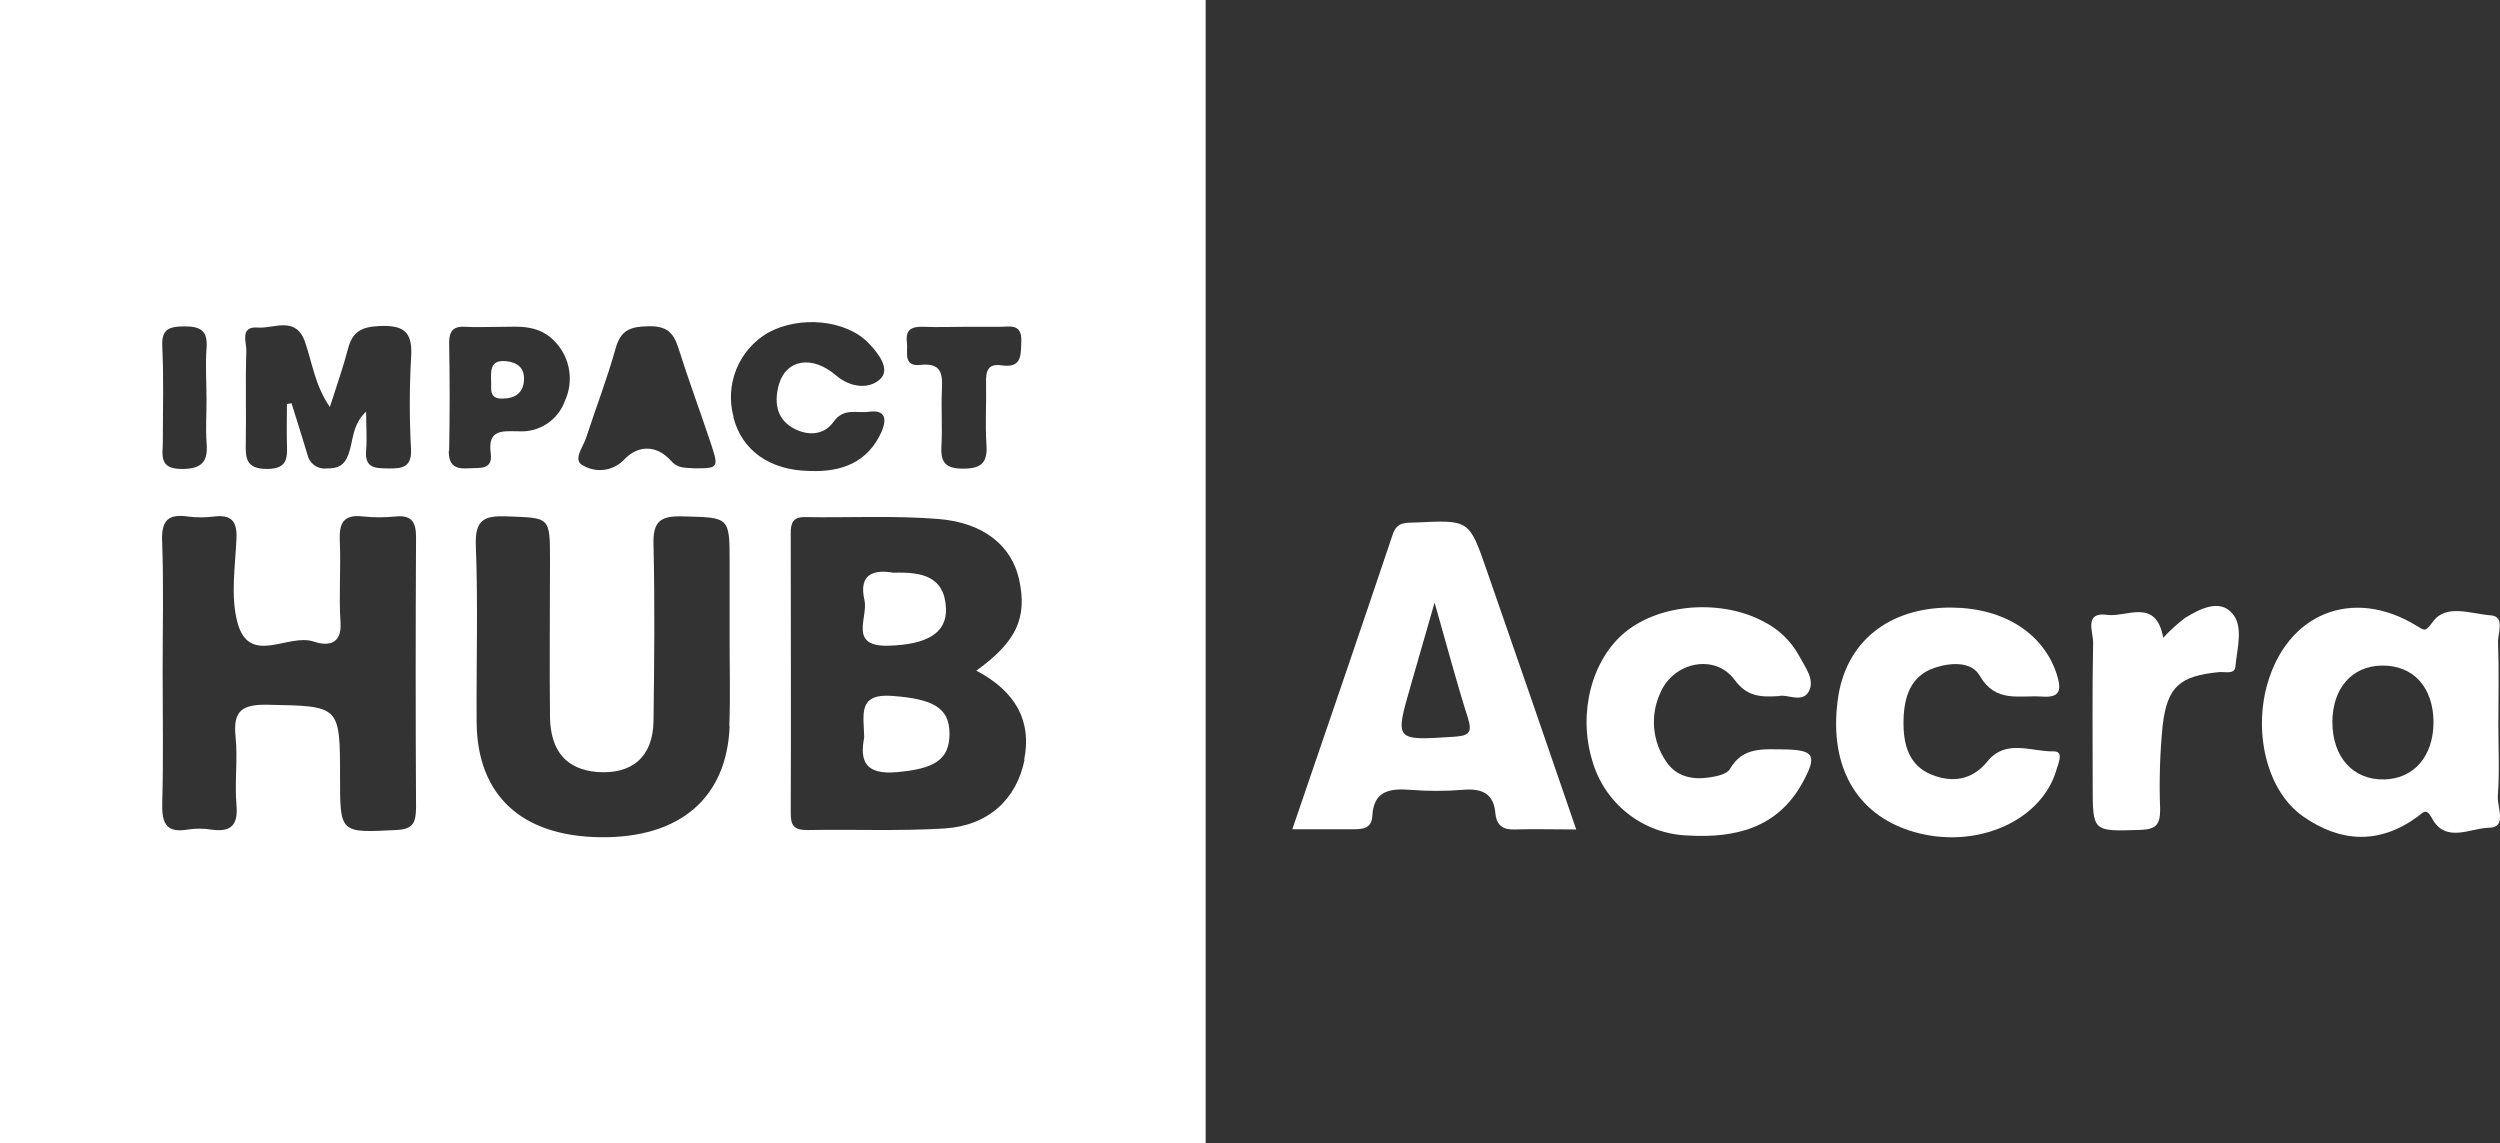
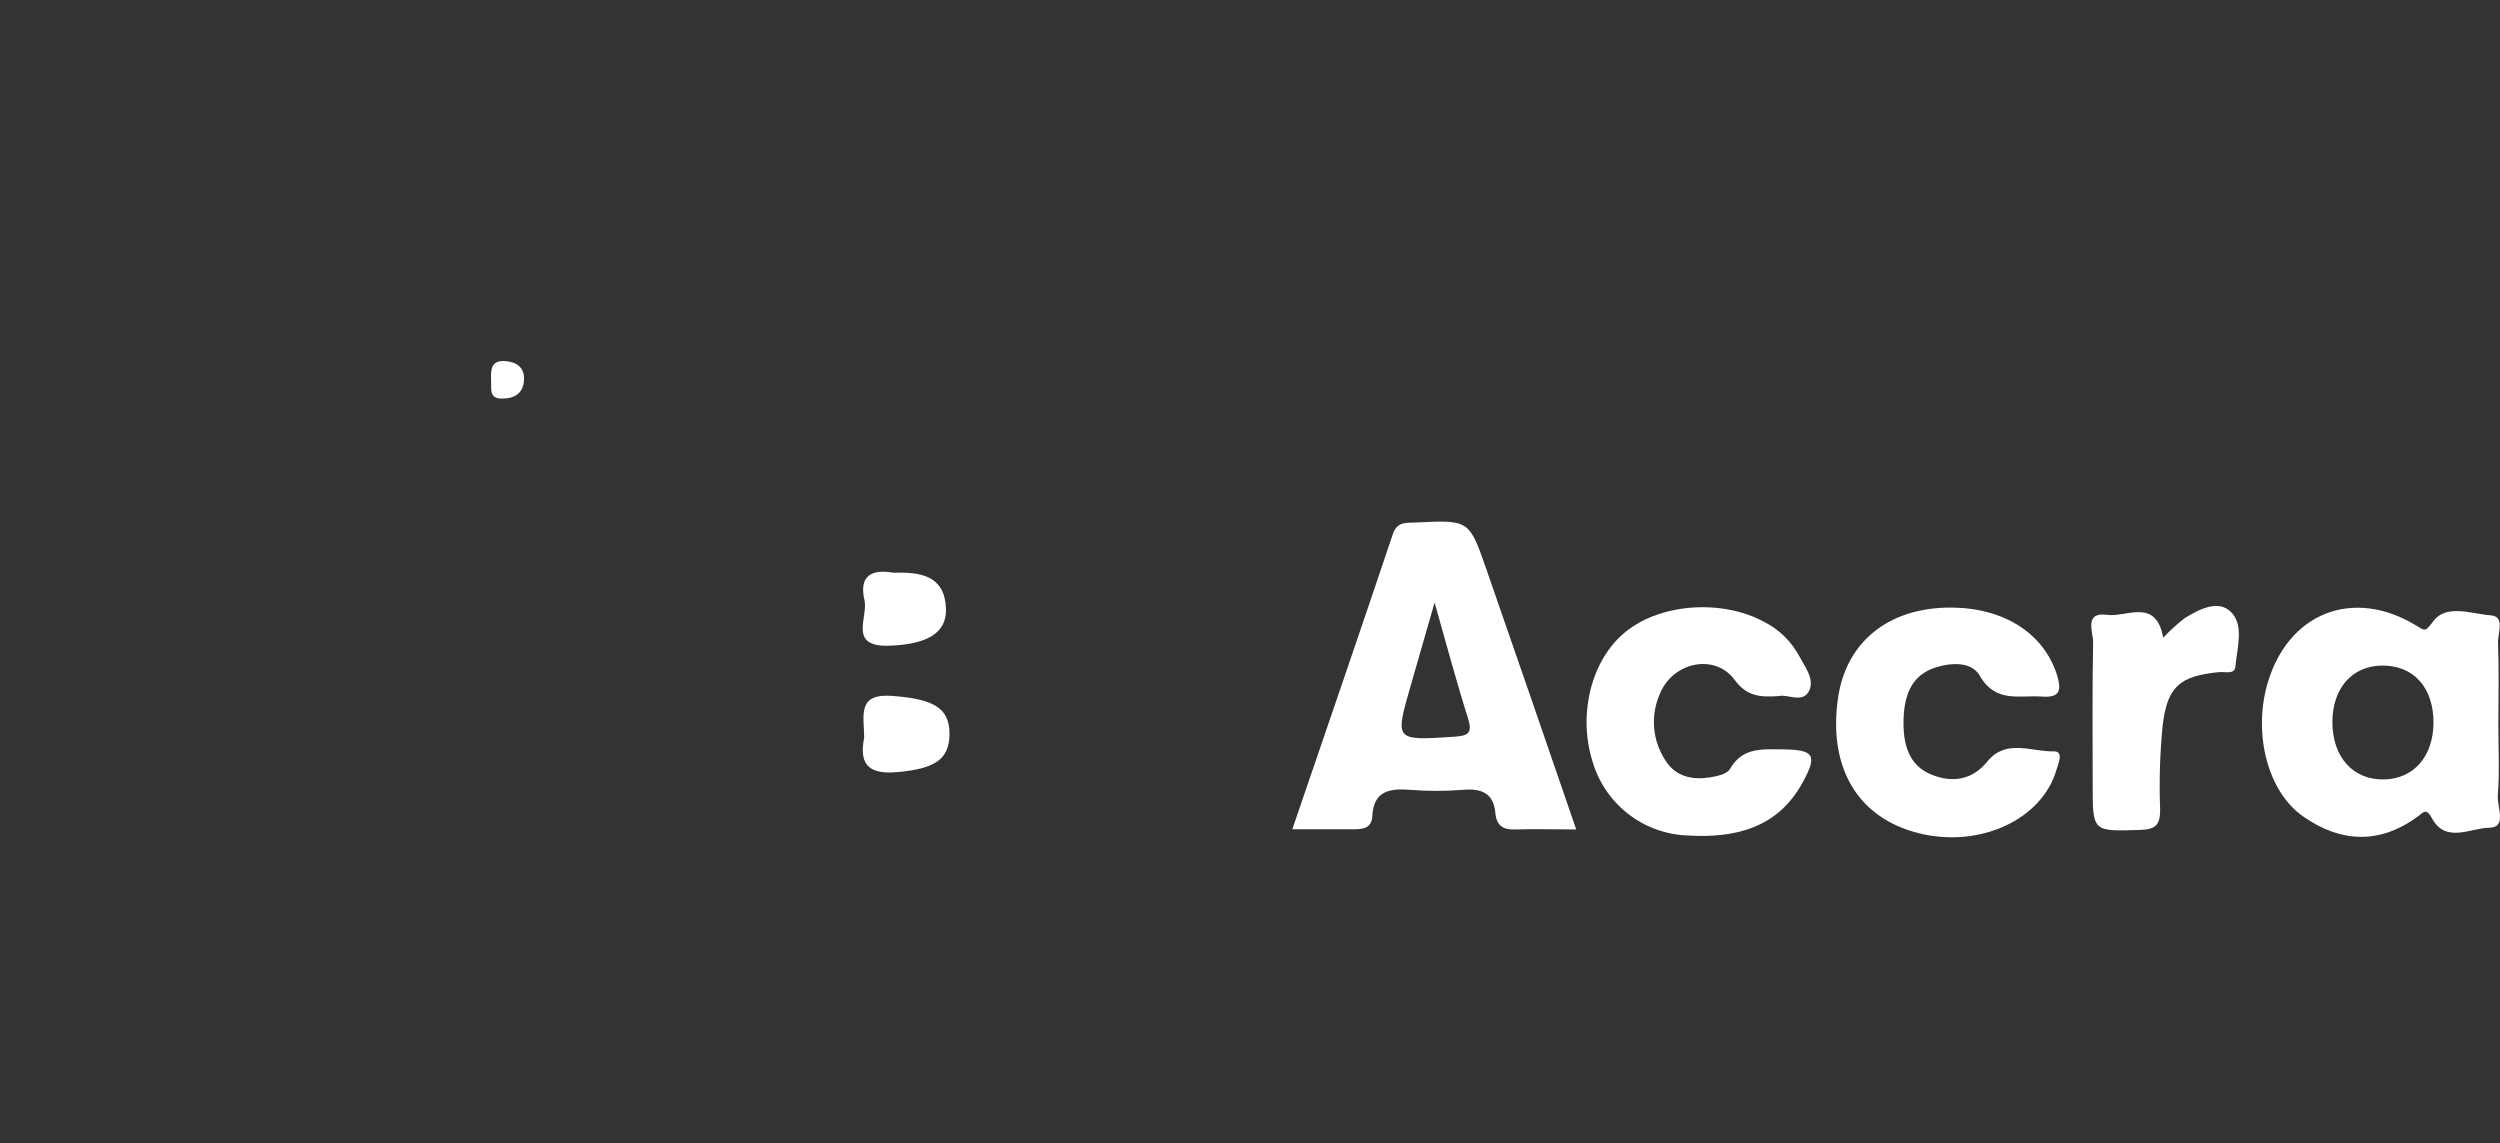
<svg xmlns="http://www.w3.org/2000/svg" width="129" height="59" viewBox="0 0 129 59" fill="none">
  <rect x="0" y="0" width="129" height="59" fill="#333333" stroke="none" />
  <g clip-path="url(#clip0_5949_41853)">
    <path d="M81.333 42.8C80.178 42.8 79.179 42.77 78.18 42.8C77.564 42.824 77.229 42.604 77.164 41.983C77.08 40.904 76.429 40.673 75.471 40.755C74.569 40.828 73.663 40.828 72.762 40.755C71.688 40.667 70.872 40.823 70.811 42.112C70.78 42.726 70.347 42.79 69.859 42.79C68.843 42.79 67.854 42.79 66.683 42.79C68.45 37.617 70.174 32.613 71.864 27.578C72.091 26.9 72.541 26.984 73.06 26.961C75.796 26.828 75.81 26.822 76.683 29.335C78.231 33.773 79.752 38.204 81.333 42.8ZM74.025 31.093C73.547 32.745 73.168 34.065 72.789 35.388C71.969 38.237 71.969 38.214 75.014 38.017C75.752 37.969 75.999 37.847 75.745 37.05C75.156 35.201 74.662 33.322 74.025 31.093Z" fill="white" />
    <path d="M128.915 37.369C128.915 38.604 128.98 39.842 128.888 41.07C128.844 41.64 129.383 42.706 128.434 42.712C127.486 42.719 126.186 43.547 125.478 42.203C125.19 41.664 125.024 41.935 124.767 42.125C122.792 43.584 120.774 43.482 118.837 42.125C117.025 40.86 116.28 37.939 116.971 35.384C117.987 31.653 121.39 30.268 124.685 32.284C125.153 32.569 125.146 32.602 125.552 32.063C126.23 31.144 127.523 31.68 128.516 31.751C129.281 31.805 128.878 32.667 128.898 33.156C128.953 34.567 128.915 35.961 128.915 37.369ZM120.351 37.25C120.351 39.065 121.414 40.253 123.023 40.219C124.553 40.185 125.556 39.031 125.569 37.288C125.569 35.469 124.533 34.319 122.894 34.343C121.36 34.37 120.361 35.51 120.351 37.25Z" fill="white" />
    <path d="M91.794 35.917C90.778 35.988 90.118 35.917 89.492 35.062C88.476 33.705 86.332 34.166 85.665 35.768C85.407 36.332 85.3 36.953 85.355 37.571C85.409 38.189 85.622 38.782 85.973 39.292C86.494 40.08 87.328 40.249 88.215 40.114C88.587 40.059 89.112 39.947 89.261 39.686C89.922 38.526 90.978 38.668 92.035 38.668C93.61 38.695 93.796 38.96 93.004 40.398C91.72 42.729 89.536 43.255 87.101 43.112C85.97 43.076 84.88 42.679 83.99 41.979C83.1 41.279 82.457 40.313 82.153 39.221C81.418 36.779 82.136 34.02 83.876 32.606C85.692 31.127 88.865 30.91 91.039 32.093C91.795 32.478 92.417 33.082 92.824 33.827C93.136 34.411 93.667 35.069 93.332 35.683C92.997 36.297 92.198 35.798 91.794 35.917Z" fill="white" />
    <path d="M100.718 31.351C103.448 31.378 105.46 32.708 106.137 34.814C106.364 35.561 106.343 36.015 105.382 35.944C104.22 35.856 102.981 36.304 102.154 34.865C101.721 34.109 100.627 34.187 99.814 34.462C98.564 34.889 98.246 35.992 98.222 37.176C98.199 38.36 98.463 39.486 99.665 39.971C100.712 40.395 101.751 40.276 102.547 39.293C103.509 38.102 104.83 38.801 105.978 38.77C106.503 38.77 106.215 39.374 106.113 39.724C105.368 42.292 102.158 43.774 99.022 42.997C95.886 42.22 94.358 39.659 94.826 36.131C95.208 33.135 97.45 31.323 100.718 31.351Z" fill="white" />
    <path d="M111.623 32.908C111.966 32.537 112.34 32.197 112.741 31.89C113.513 31.415 114.529 30.892 115.183 31.649C115.782 32.328 115.43 33.474 115.345 34.4C115.308 34.821 114.803 34.648 114.492 34.682C112.487 34.882 111.83 35.418 111.593 37.437C111.45 38.88 111.407 40.331 111.464 41.779C111.464 42.583 111.22 42.797 110.421 42.824C107.983 42.899 107.983 42.94 107.983 40.517C107.983 38.095 107.955 35.598 108.006 33.142C108.006 32.613 107.519 31.554 108.734 31.727C109.727 31.866 111.247 30.821 111.623 32.908Z" fill="white" />
    <path d="M46.058 35.91C44.219 35.764 44.578 36.897 44.592 38.054C44.358 39.265 44.639 39.991 46.285 39.842C48.185 39.672 48.994 39.225 48.994 37.861C48.994 36.497 48.121 36.07 46.058 35.91Z" fill="white" />
    <path d="M45.858 33.318C47.802 33.261 48.866 32.681 48.812 31.391C48.744 29.726 47.552 29.505 46.102 29.553C45.086 29.376 44.287 29.61 44.609 30.981C44.805 31.846 43.752 33.383 45.858 33.318Z" fill="white" />
    <path d="M25.599 20.518C25.662 20.543 25.729 20.559 25.796 20.566H25.925C26.578 20.566 27.015 20.271 27.039 19.589C27.062 18.985 26.7 18.69 26.101 18.635C26.015 18.627 25.929 18.627 25.843 18.635C25.322 18.693 25.328 19.151 25.339 19.619C25.369 19.952 25.251 20.376 25.599 20.518Z" fill="white" />
-     <path d="M0 0V59H62.212V0H0ZM47.707 16.864C48.385 16.892 49.062 16.864 49.722 16.864C50.339 16.864 50.955 16.864 51.572 16.864C52.09 16.864 52.733 16.668 52.699 17.607C52.672 18.32 52.743 19.005 51.683 18.852C50.965 18.744 50.864 19.165 50.881 19.748C50.904 20.81 50.83 21.872 50.901 22.93C50.969 23.884 50.633 24.189 49.675 24.182C48.717 24.175 48.53 23.795 48.578 22.971C48.632 22.028 48.557 21.075 48.602 20.128C48.639 19.314 48.602 18.707 47.497 18.829C46.566 18.93 46.864 18.15 46.796 17.651C46.705 16.939 47.125 16.841 47.707 16.864ZM30.253 22.561C30.754 21.027 31.34 19.507 31.77 17.964C32.034 17.014 32.556 16.851 33.463 16.834C34.371 16.817 34.743 17.132 34.997 17.933C35.532 19.629 36.156 21.295 36.714 22.985C37.09 24.131 37.053 24.175 35.814 24.165C35.39 24.121 35.004 24.206 34.621 23.775C33.907 22.971 32.949 22.934 32.21 23.711C31.944 23.995 31.59 24.181 31.205 24.238C30.82 24.294 30.427 24.219 30.09 24.023C29.521 23.748 30.094 23.069 30.253 22.561ZM13.32 16.902C14.139 16.963 15.264 16.284 15.738 17.641C16.114 18.73 16.263 19.911 17.021 21C17.36 19.931 17.698 18.991 17.949 18.028C18.173 17.132 18.626 16.864 19.575 16.824C20.929 16.759 21.305 17.197 21.21 18.496C21.124 20.061 21.124 21.63 21.21 23.195C21.244 24.101 20.767 24.182 20.062 24.172C19.358 24.162 18.809 24.172 18.891 23.226C18.945 22.615 18.891 22.001 18.891 21.241C18.163 21.919 18.234 22.75 17.98 23.443C17.763 24.036 17.421 24.179 16.852 24.172C16.629 24.197 16.405 24.139 16.223 24.008C16.041 23.877 15.914 23.683 15.866 23.463C15.602 22.574 15.318 21.692 15.043 20.81L14.806 20.844C14.806 21.539 14.786 22.235 14.806 22.927C14.827 23.619 14.844 24.189 13.79 24.199C12.676 24.199 12.666 23.633 12.683 22.842C12.71 21.275 12.659 19.707 12.71 18.143C12.737 17.679 12.341 16.824 13.309 16.902H13.32ZM9.523 16.841C10.39 16.841 10.725 17.092 10.658 17.977C10.59 18.863 10.658 19.755 10.658 20.644C10.658 21.366 10.607 22.096 10.658 22.812C10.742 23.778 10.475 24.196 9.388 24.199C8.158 24.199 8.406 23.446 8.402 22.764C8.402 21.149 8.453 19.534 8.375 17.926C8.318 16.997 8.687 16.847 9.513 16.841H9.523ZM20.465 42.828C17.546 42.974 17.546 43.018 17.546 40.114C17.546 36.382 17.546 36.44 13.821 36.365C12.52 36.341 12.012 36.65 12.155 38.01C12.277 39.174 12.1 40.385 12.202 41.538C12.297 42.621 11.887 42.95 10.878 42.804C10.487 42.743 10.09 42.743 9.699 42.804C8.5 43.011 8.345 42.397 8.372 41.386C8.436 39.143 8.392 36.901 8.392 34.658C8.392 32.416 8.45 30.167 8.365 27.927C8.324 26.862 8.67 26.506 9.693 26.652C10.142 26.71 10.598 26.71 11.047 26.652C11.928 26.547 12.239 26.883 12.202 27.775C12.141 29.23 11.887 30.77 12.256 32.131C12.869 34.387 14.874 32.66 16.185 33.105C16.831 33.325 17.651 33.325 17.57 32.117C17.478 30.72 17.597 29.312 17.533 27.914C17.492 27.005 17.712 26.53 18.728 26.649C19.291 26.708 19.858 26.708 20.421 26.649C21.261 26.57 21.471 26.961 21.468 27.731C21.443 32.385 21.443 37.04 21.468 41.695C21.451 42.438 21.336 42.784 20.455 42.828H20.465ZM23.175 23.253C23.211 21.402 23.211 19.554 23.175 17.706C23.175 17.027 23.432 16.817 24.065 16.864C24.567 16.898 25.081 16.864 25.952 16.864C26.704 16.864 27.855 16.715 28.705 17.702C29.062 18.104 29.294 18.601 29.372 19.133C29.45 19.664 29.371 20.207 29.145 20.695C28.971 21.176 28.646 21.588 28.219 21.869C27.791 22.151 27.285 22.286 26.775 22.255C25.975 22.255 25.146 22.109 25.322 23.392C25.44 24.277 24.733 24.125 24.184 24.165C23.507 24.216 23.144 24.029 23.158 23.253H23.175ZM37.649 37.474C37.504 41.179 35.079 43.242 31.001 43.201C26.924 43.16 24.617 41.05 24.594 37.25C24.573 34.221 24.672 31.188 24.553 28.162C24.502 26.805 24.983 26.598 26.175 26.645C28.377 26.73 28.38 26.645 28.38 28.908C28.38 31.602 28.349 34.292 28.38 36.986C28.404 38.78 29.247 39.7 30.805 39.835C32.62 39.971 33.697 39.048 33.721 37.206C33.761 34.177 33.792 31.147 33.721 28.121C33.683 26.91 34.059 26.611 35.234 26.645C37.646 26.71 37.649 26.645 37.649 29.061V32.765C37.642 34.336 37.693 35.907 37.632 37.474H37.649ZM37.856 21.529C37.627 20.709 37.677 19.837 37.997 19.049C38.317 18.26 38.889 17.601 39.623 17.173C41.252 16.271 43.647 16.495 44.809 17.696C45.323 18.225 45.97 19.053 45.411 19.568C44.852 20.084 43.894 20.02 43.125 19.361C41.906 18.316 40.568 18.547 40.199 19.819C39.949 20.674 40.03 21.56 40.877 22.062C41.601 22.489 42.489 22.506 43.01 21.767C43.532 21.027 44.199 21.332 44.819 21.248C45.75 21.119 45.736 21.682 45.496 22.265C44.781 23.86 43.434 24.372 41.771 24.301C39.735 24.274 38.269 23.246 37.839 21.512L37.856 21.529ZM52.865 39.211C52.452 41.247 50.999 42.604 48.73 42.75C46.38 42.892 44.016 42.787 41.659 42.831C40.982 42.831 40.799 42.611 40.802 41.963C40.822 37.148 40.802 32.331 40.802 27.514C40.802 26.995 40.907 26.672 41.534 26.683C43.837 26.72 46.15 26.594 48.435 26.781C50.779 26.971 52.198 28.179 52.581 29.878C53.028 31.873 52.449 33.115 50.38 34.604C52.423 35.685 53.246 37.215 52.848 39.194L52.865 39.211Z" fill="white" />
  </g>
  <defs>
    <clipPath id="clip0_5949_41853">
      <rect width="129" height="59" fill="white" />
    </clipPath>
  </defs>
</svg>